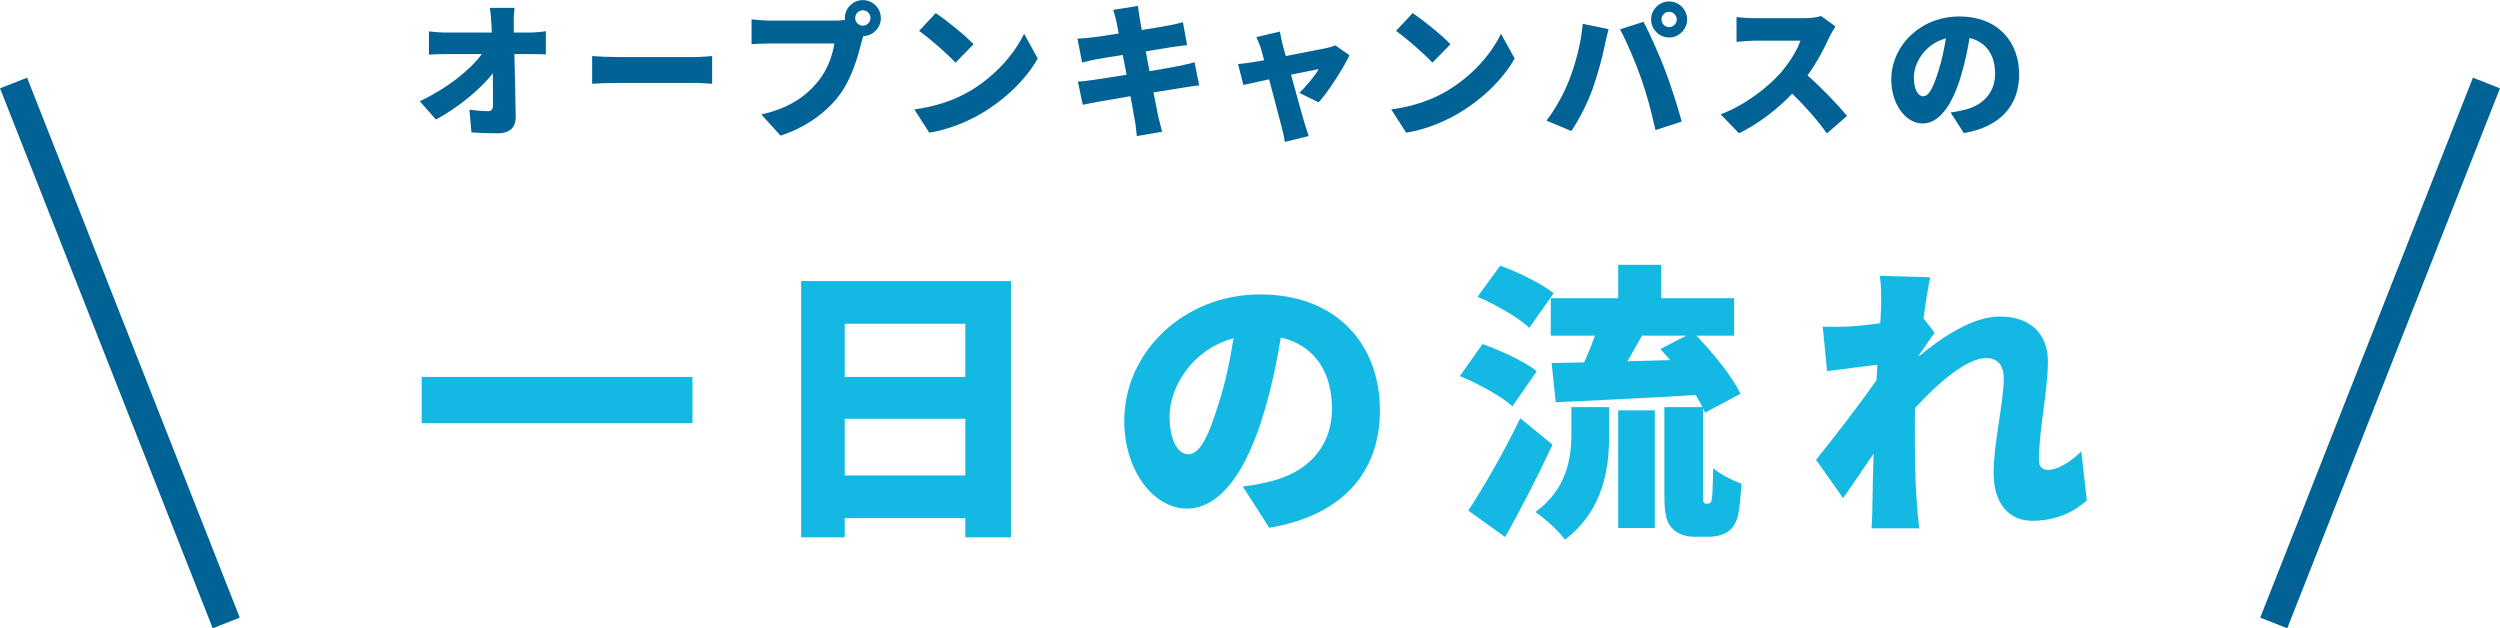
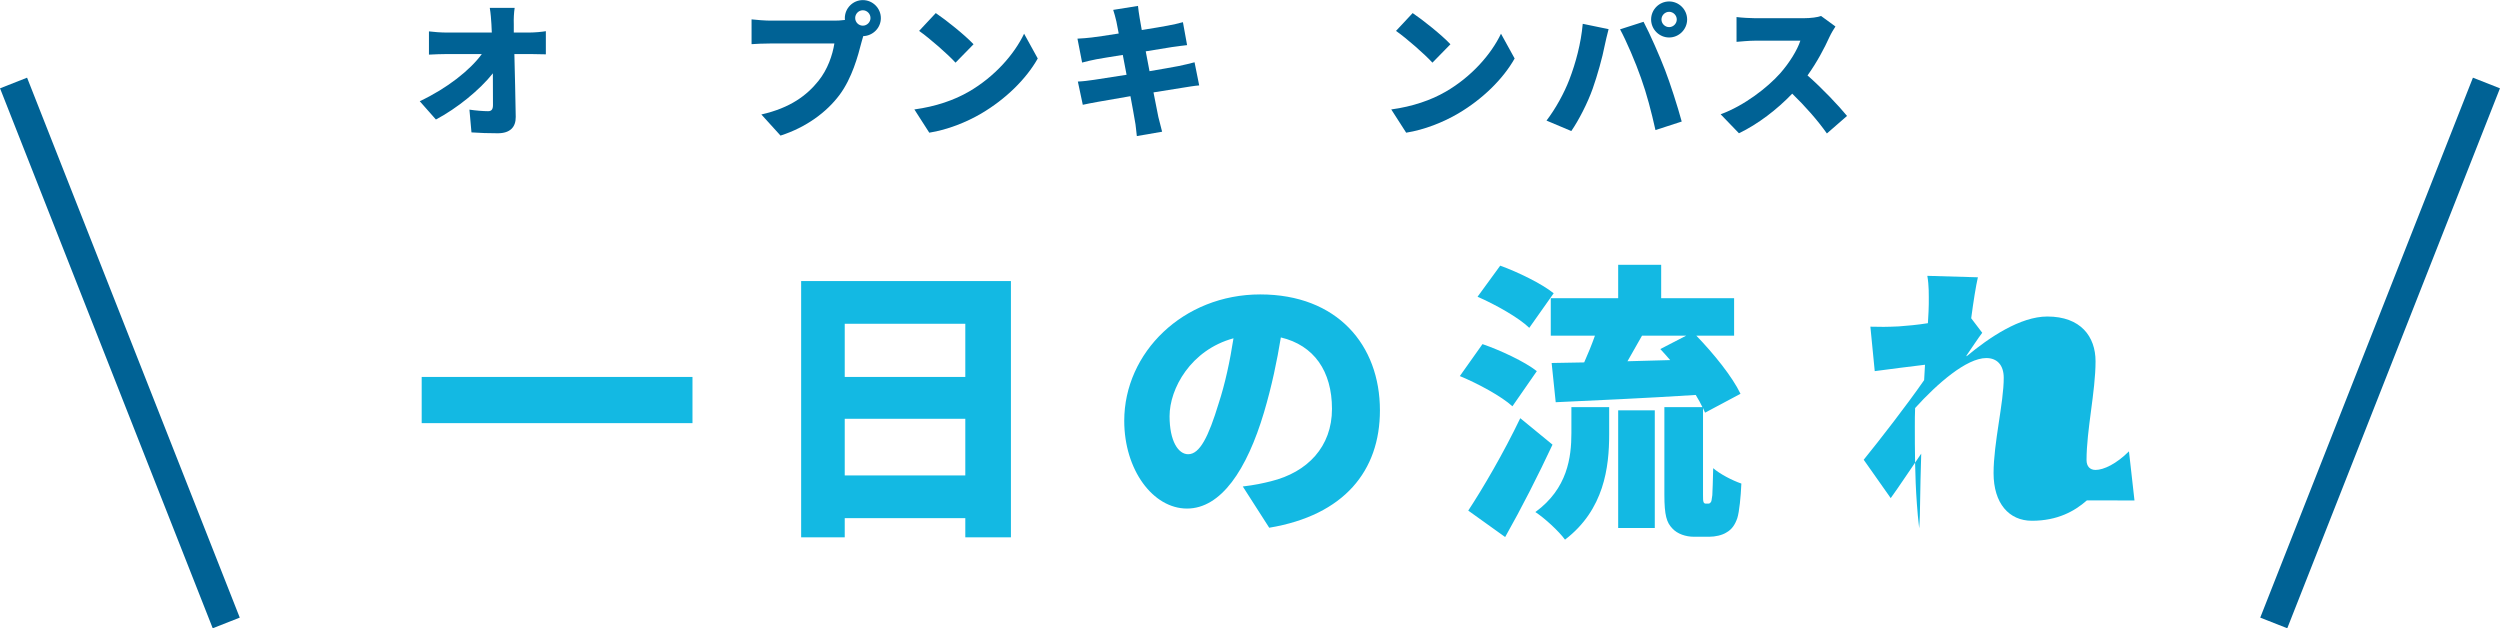
<svg xmlns="http://www.w3.org/2000/svg" id="_レイヤー_1" width="258.13" height="64.87" viewBox="0 0 258.13 64.87">
  <defs>
    <style>.cls-1{fill:none;stroke:#006295;stroke-miterlimit:10;stroke-width:3px;}.cls-2{fill:#006295;}.cls-2,.cls-3{stroke-width:0px;}.cls-3{fill:#13b9e3;}</style>
  </defs>
  <path class="cls-2" d="M54.65,3.36c.54,0,1.32-.07,1.71-.14v2.39c-.54-.01-1.16-.03-1.58-.03h-1.67c.05,2.15.11,4.39.14,6.49.01,1.06-.58,1.69-1.86,1.69-.99,0-1.8-.03-2.71-.09l-.21-2.35c.66.1,1.46.16,1.93.16.35,0,.5-.19.5-.63,0-.89,0-2.02-.01-3.28-1.35,1.71-3.69,3.61-5.88,4.77l-1.67-1.89c2.83-1.33,5.21-3.22,6.41-4.87h-3.58c-.57,0-1.32.03-1.88.06v-2.4c.42.06,1.27.12,1.81.12h4.68l-.04-.87c-.03-.48-.07-1.09-.17-1.68h2.57c-.08.51-.11,1.17-.09,1.68v.87h1.6Z" />
-   <path class="cls-2" d="M61.14,5.79c.6.05,1.86.1,2.59.1h7.96c.67,0,1.41-.07,1.84-.1v2.86c-.39-.02-1.23-.09-1.84-.09h-7.96c-.85,0-1.98.04-2.59.09v-2.86Z" />
  <path class="cls-2" d="M86.16,2.13c.25,0,.67-.01,1.08-.07-.01-.06-.01-.14-.01-.19,0-1.02.84-1.86,1.86-1.86s1.86.84,1.86,1.86-.83,1.83-1.82,1.86c-.07.22-.13.45-.18.63-.36,1.41-.97,3.69-2.26,5.43-1.35,1.81-3.46,3.36-6.1,4.21l-1.98-2.18c3.01-.68,4.71-1.99,5.89-3.46.96-1.19,1.46-2.67,1.65-3.87h-6.6c-.74,0-1.56.04-1.95.07V2c.46.06,1.46.13,1.95.13h6.61ZM89.88,1.86c0-.44-.36-.8-.79-.8s-.79.36-.79.8.36.79.79.79.79-.36.79-.79Z" />
  <path class="cls-2" d="M100.01,9.48c2.7-1.56,4.72-3.88,5.73-6l1.41,2.56c-1.2,2.13-3.33,4.21-5.83,5.68-1.53.9-3.48,1.68-5.37,1.98l-1.54-2.4c2.21-.3,4.14-.97,5.61-1.83ZM100.52,4.57l-1.86,1.9c-.79-.87-2.68-2.52-3.76-3.28l1.72-1.84c1.04.7,3,2.26,3.9,3.22Z" />
  <path class="cls-2" d="M123.81,8.82c-.45.03-1.14.15-1.71.24-.66.1-1.77.28-3,.48.21,1.09.39,2.02.5,2.53.11.45.25,1,.39,1.53l-2.61.45c-.08-.58-.1-1.12-.2-1.57-.07-.46-.25-1.41-.46-2.55-1.42.24-2.71.47-3.33.58-.67.12-1.24.23-1.59.31l-.51-2.4c.42-.01,1.17-.1,1.68-.18.66-.1,1.94-.3,3.35-.52l-.39-2.05c-1.25.19-2.32.38-2.73.45-.54.1-.96.21-1.47.34l-.48-2.47c.53-.03,1-.06,1.47-.12.48-.06,1.56-.21,2.79-.41l-.24-1.24c-.1-.45-.21-.82-.33-1.2l2.56-.41c.04.3.09.85.17,1.23.03.23.12.68.22,1.26,1.16-.18,2.17-.36,2.66-.45.5-.09,1.17-.24,1.59-.36l.43,2.37c-.39.03-1.08.14-1.56.2l-2.71.44.39,2.05c1.25-.21,2.37-.41,3-.53.58-.12,1.21-.27,1.65-.39l.48,2.39Z" />
-   <path class="cls-2" d="M134.15,9.6c.67-.63,1.67-1.83,2.01-2.47-.34.06-1.51.3-2.86.58.55,2.01,1.14,4.15,1.39,4.99.08.25.32,1.03.43,1.35l-2.46.6c-.06-.44-.17-.99-.3-1.44-.24-.87-.79-3.04-1.32-5.02-1.16.26-2.17.48-2.66.58l-.55-2.16c.5-.04.93-.09,1.46-.18.19-.03.64-.1,1.23-.21-.12-.48-.24-.92-.34-1.23-.11-.39-.29-.79-.46-1.16l2.43-.57c.06.41.17.84.25,1.23l.36,1.3c1.77-.34,3.63-.71,4.26-.84.3-.06.63-.17.85-.27l1.47,1.03c-.64,1.33-2.13,3.68-3.19,4.86l-2-.99Z" />
  <path class="cls-2" d="M149.25,9.48c2.7-1.56,4.72-3.88,5.73-6l1.41,2.56c-1.2,2.13-3.33,4.21-5.83,5.68-1.53.9-3.48,1.68-5.37,1.98l-1.54-2.4c2.21-.3,4.14-.97,5.61-1.83ZM149.76,4.57l-1.86,1.9c-.79-.87-2.68-2.52-3.76-3.28l1.72-1.84c1.04.7,3,2.26,3.9,3.22Z" />
  <path class="cls-2" d="M163.43,2.46l2.66.55c-.13.48-.34,1.38-.41,1.73-.21,1.12-.76,3.09-1.23,4.41-.53,1.5-1.46,3.3-2.21,4.38l-2.56-1.08c.93-1.21,1.83-2.85,2.35-4.21.67-1.74,1.21-3.76,1.39-5.77ZM167.27,3.03l2.43-.78c.64,1.2,1.71,3.64,2.23,5.01.5,1.29,1.29,3.73,1.71,5.29l-2.71.88c-.43-1.92-.9-3.73-1.49-5.37-.55-1.59-1.54-3.89-2.17-5.04ZM172.34.15c1.02,0,1.86.84,1.86,1.86s-.84,1.86-1.86,1.86-1.86-.84-1.86-1.86.84-1.86,1.86-1.86ZM172.34,2.8c.43,0,.79-.36.79-.79s-.36-.79-.79-.79-.79.36-.79.79.36.79.79.79Z" />
  <path class="cls-2" d="M189.51,2.74c-.14.2-.45.72-.62,1.09-.5,1.11-1.29,2.61-2.26,3.96,1.45,1.26,3.25,3.16,4.08,4.18l-2.08,1.81c-.96-1.36-2.23-2.8-3.58-4.11-1.57,1.64-3.54,3.15-5.5,4.09l-1.89-1.96c2.43-.89,4.8-2.73,6.13-4.21.98-1.11,1.79-2.43,2.1-3.39h-4.67c-.67,0-1.5.09-1.92.12V1.76c.52.07,1.48.12,1.92.12h5.01c.75,0,1.46-.1,1.8-.23l1.49,1.09Z" />
-   <path class="cls-2" d="M201.39,11.61c.63-.07,1.04-.17,1.46-.27,1.89-.46,3.15-1.78,3.15-3.73s-.93-3.28-2.64-3.69c-.2,1.2-.46,2.5-.87,3.87-.88,2.97-2.22,4.96-3.97,4.96s-3.24-1.99-3.24-4.53c0-3.52,3.04-6.52,7.02-6.52s6.18,2.61,6.18,5.98c0,3.12-1.85,5.41-5.71,6.06l-1.37-2.13ZM200.91,3.96c-2.21.6-3.3,2.59-3.3,4.02,0,1.29.45,1.96.96,1.96.6,0,1.05-.9,1.58-2.62.33-1,.58-2.19.77-3.36Z" />
  <path class="cls-3" d="M71.5,38.92v4.77h-27.96v-4.77h27.96Z" />
  <path class="cls-3" d="M104.38,29.02v26.46h-4.71v-1.98h-12.45v1.98h-4.5v-26.46h21.66ZM87.22,33.43v5.49h12.45v-5.49h-12.45ZM99.67,49.09v-5.85h-12.45v5.85h12.45Z" />
  <path class="cls-3" d="M128.32,50.23c1.26-.15,2.07-.33,2.91-.54,3.78-.93,6.3-3.57,6.3-7.47s-1.86-6.57-5.28-7.38c-.39,2.4-.93,5.01-1.74,7.74-1.77,5.94-4.44,9.93-7.95,9.93s-6.48-3.99-6.48-9.06c0-7.05,6.09-13.05,14.04-13.05s12.36,5.22,12.36,11.97c0,6.24-3.69,10.83-11.43,12.12l-2.73-4.26ZM127.36,34.93c-4.41,1.2-6.6,5.19-6.6,8.04,0,2.58.9,3.93,1.92,3.93,1.2,0,2.1-1.8,3.15-5.25.66-2.01,1.17-4.38,1.53-6.72Z" />
  <path class="cls-3" d="M156.16,41.95c-1.11-1.02-3.54-2.34-5.43-3.12l2.34-3.3c1.83.63,4.35,1.8,5.61,2.79l-2.52,3.63ZM160.3,45.91c-1.5,3.21-3.18,6.51-4.89,9.54l-3.81-2.73c1.5-2.28,3.66-5.97,5.37-9.54l3.33,2.73ZM157.9,33.85c-1.08-1.05-3.48-2.4-5.34-3.21l2.34-3.21c1.83.66,4.29,1.86,5.52,2.85l-2.52,3.57ZM162.25,42.04h3.9v2.82c0,3.36-.51,7.77-4.56,10.86-.63-.87-2.1-2.22-3.06-2.85,3.33-2.43,3.72-5.67,3.72-8.16v-2.67ZM176.38,52c.09,0,.18-.03.24-.12.09-.06.12-.27.18-.75.03-.48.06-1.5.09-2.79.69.6,1.95,1.26,2.91,1.59-.06,1.35-.21,2.91-.42,3.57-.24.69-.57,1.17-1.11,1.47-.45.3-1.2.45-1.77.45h-1.62c-.78,0-1.68-.27-2.22-.87-.57-.6-.81-1.32-.81-3.48v-9.03h3.93c-.18-.39-.42-.81-.69-1.26-5.16.33-10.53.57-14.46.75l-.42-4.05,3.36-.06c.39-.87.78-1.83,1.11-2.76h-4.56v-3.87h6.96v-3.45h4.44v3.45h7.53v3.87h-3.9c1.77,1.83,3.72,4.23,4.56,6l-3.66,1.95c-.06-.15-.12-.3-.21-.48v8.94c0,.42,0,.66.06.78.03.09.12.15.21.15h.27ZM167.08,42.37h3.78v12.15h-3.78v-12.15ZM172.45,37.18c-.33-.39-.69-.78-1.02-1.14l2.67-1.38h-4.56c-.51.9-1.02,1.8-1.5,2.64l4.41-.12Z" />
-   <path class="cls-3" d="M215.47,51.67c-1.26,1.11-3.03,2.1-5.67,2.1-2.37,0-3.96-1.8-3.96-4.92s1.05-7.23,1.05-9.84c0-1.32-.69-2.04-1.8-2.04-2.04,0-5.07,2.64-7.35,5.16-.03.63-.03,1.26-.03,1.86,0,2.25,0,5.16.21,8.01.03.54.15,1.83.24,2.55h-4.92c.06-.75.09-1.98.09-2.46.03-1.8.06-3.36.12-5.25-1.14,1.65-2.34,3.48-3.15,4.59l-2.79-3.96c1.68-2.07,4.47-5.67,6.24-8.22l.09-1.59c-1.53.18-3.6.45-5.19.66l-.45-4.59c.96.03,1.71.03,2.94-.03.81-.06,1.89-.15,3-.33.06-.93.09-1.68.09-1.98,0-.93.03-1.89-.15-2.91l5.22.15c-.21.93-.45,2.43-.69,4.23l1.14,1.5c-.39.51-1.08,1.56-1.62,2.34v.09c2.34-1.95,5.55-4.11,8.34-4.11,3.45,0,4.98,2.07,4.98,4.62,0,3.12-.93,7.08-.93,10.2,0,.66.36,1.02.93,1.02.84,0,2.16-.63,3.45-1.92l.57,5.07Z" />
+   <path class="cls-3" d="M215.47,51.67c-1.26,1.11-3.03,2.1-5.67,2.1-2.37,0-3.96-1.8-3.96-4.92s1.05-7.23,1.05-9.84c0-1.32-.69-2.04-1.8-2.04-2.04,0-5.07,2.64-7.35,5.16-.03.63-.03,1.26-.03,1.86,0,2.25,0,5.16.21,8.01.03.54.15,1.83.24,2.55c.06-.75.09-1.98.09-2.46.03-1.8.06-3.36.12-5.25-1.14,1.65-2.34,3.48-3.15,4.59l-2.79-3.96c1.68-2.07,4.47-5.67,6.24-8.22l.09-1.59c-1.53.18-3.6.45-5.19.66l-.45-4.59c.96.03,1.71.03,2.94-.03.81-.06,1.89-.15,3-.33.06-.93.09-1.68.09-1.98,0-.93.03-1.89-.15-2.91l5.22.15c-.21.93-.45,2.43-.69,4.23l1.14,1.5c-.39.51-1.08,1.56-1.62,2.34v.09c2.34-1.95,5.55-4.11,8.34-4.11,3.45,0,4.98,2.07,4.98,4.62,0,3.12-.93,7.08-.93,10.2,0,.66.36,1.02.93,1.02.84,0,2.16-.63,3.45-1.92l.57,5.07Z" />
  <line class="cls-1" x1="1.4" y1="8.57" x2="23.36" y2="64.32" />
  <line class="cls-1" x1="256.73" y1="8.57" x2="234.77" y2="64.32" />
</svg>